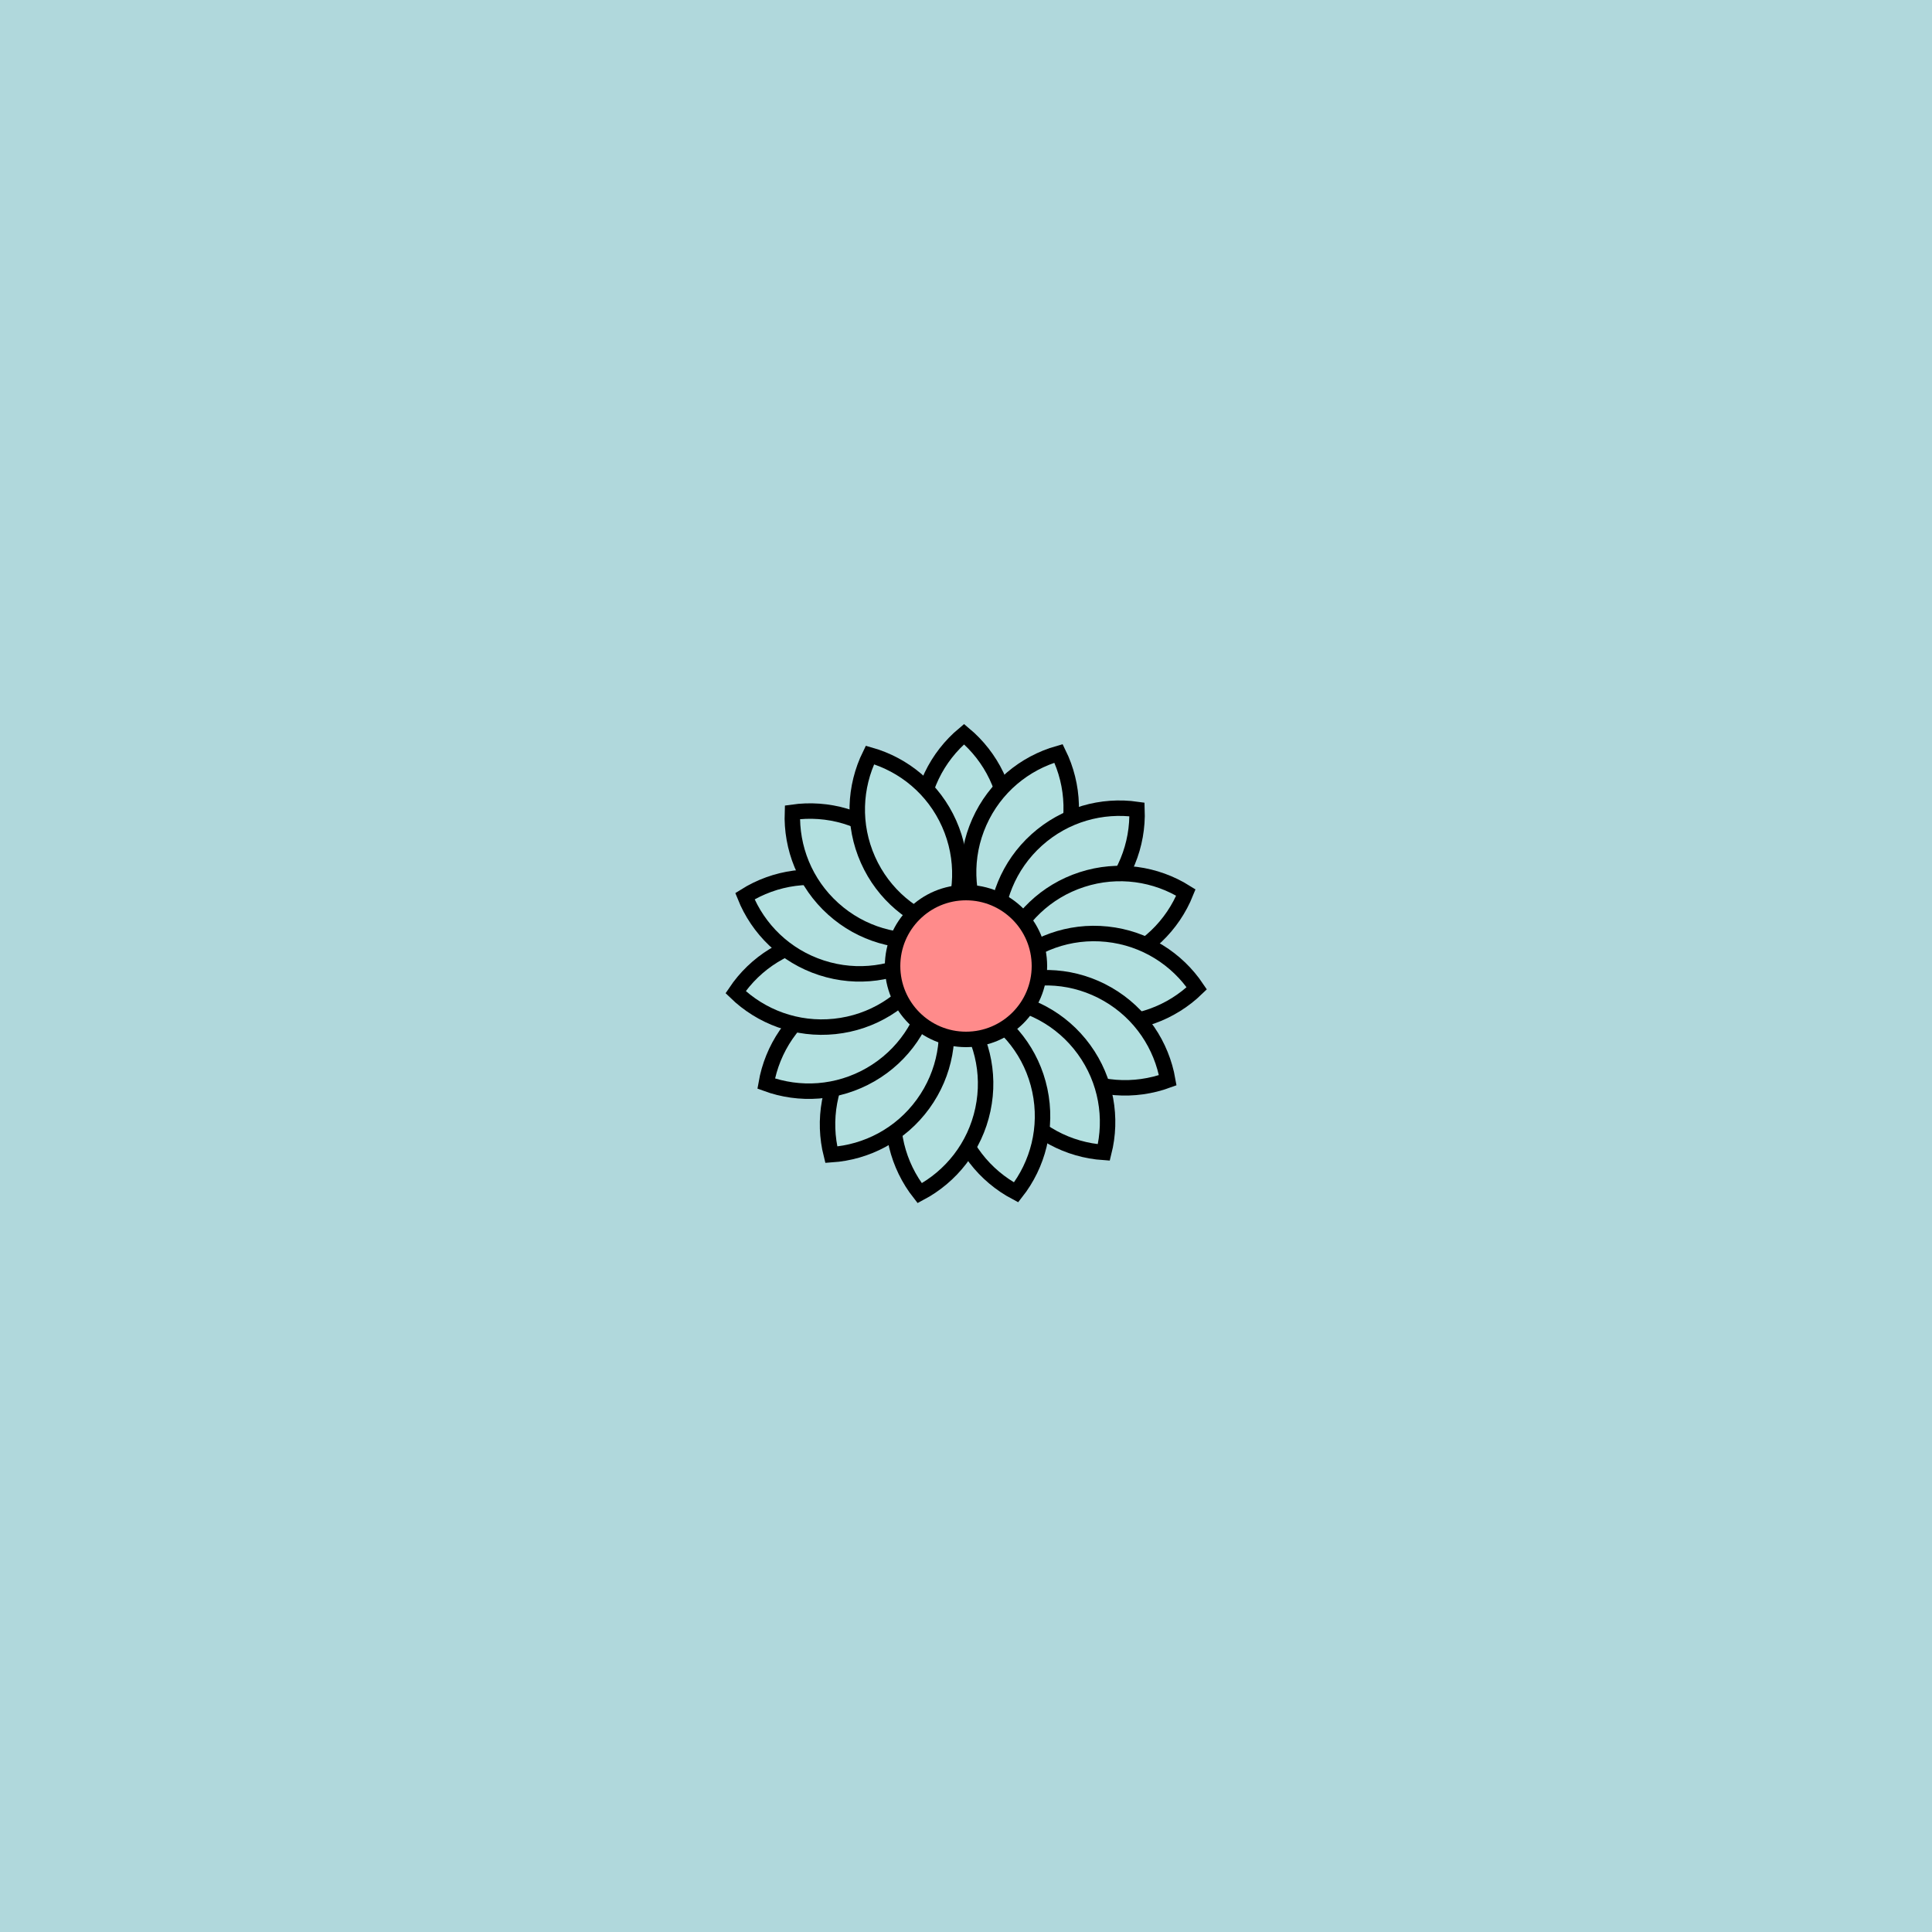
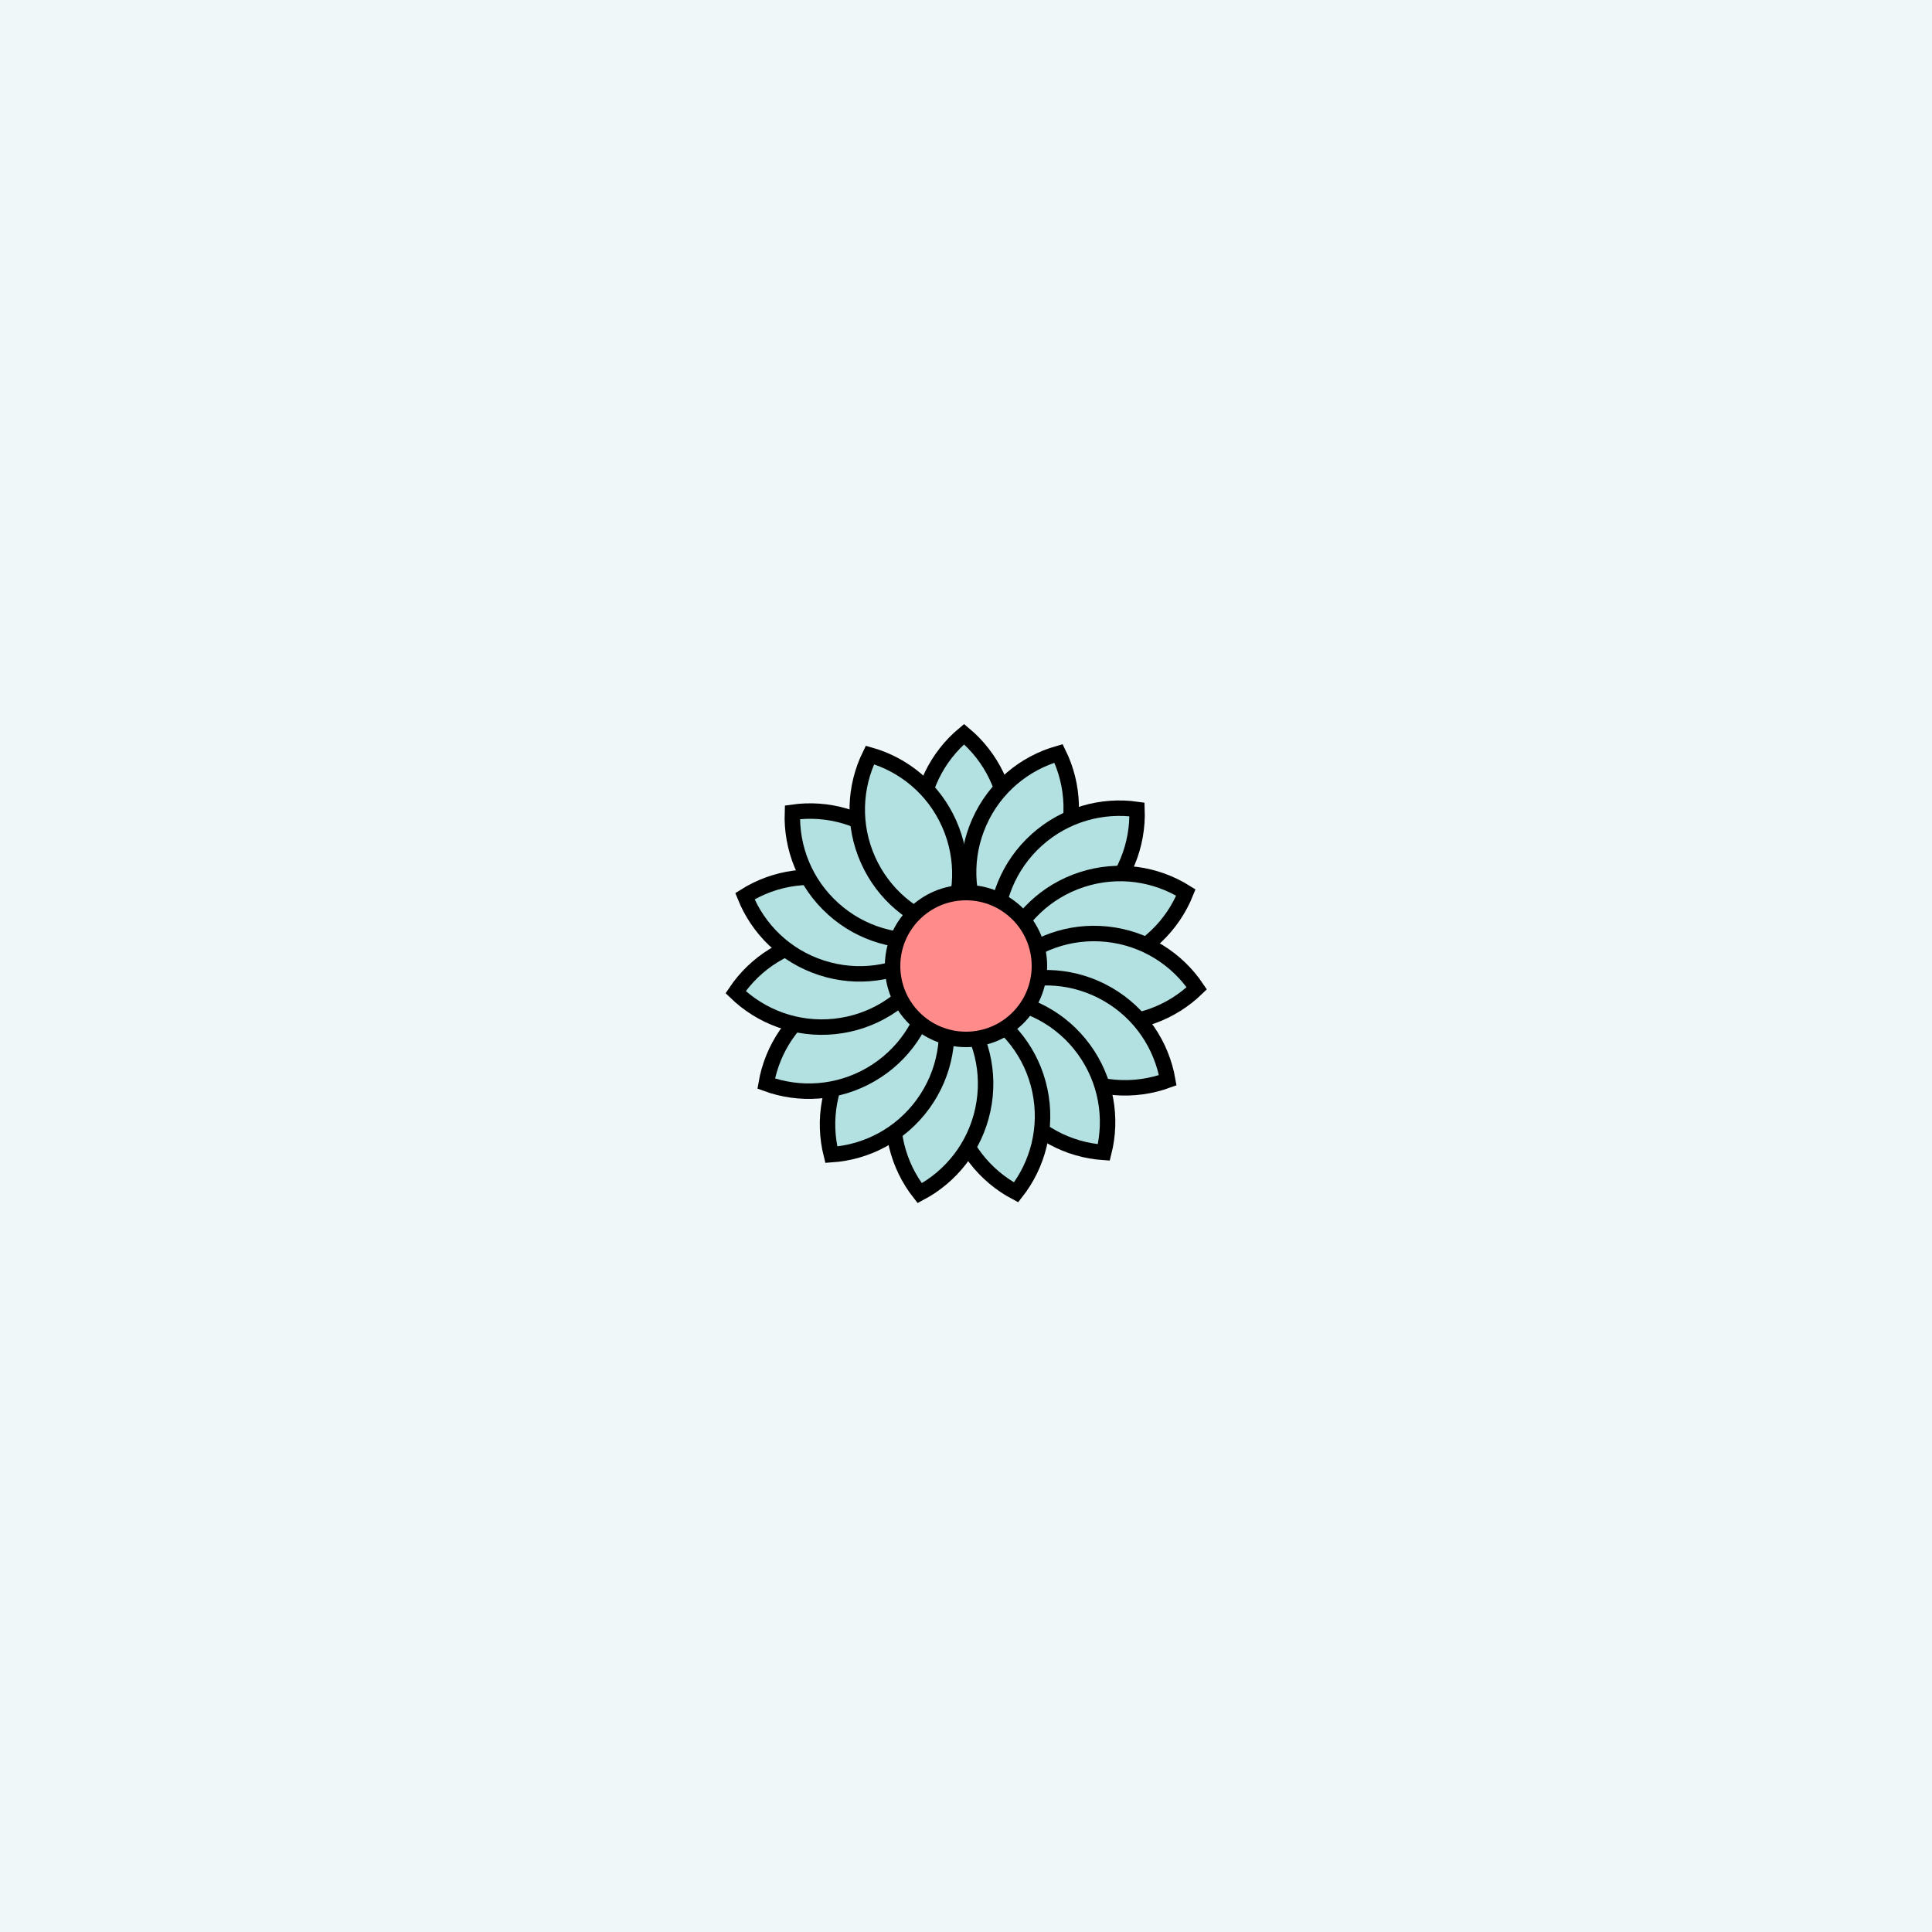
<svg xmlns="http://www.w3.org/2000/svg" xmlns:xlink="http://www.w3.org/1999/xlink" viewBox="0 0 500 500" fill="none">
-   <rect width="500" height="500" fill="#B0D8DC" />
  <rect id="rect" style="mix-blend-mode:overlay" opacity=".2" width="100%" height="100%" fill="#B0D8DC" />
  <defs>
    <filter id="Gl" x="-50%" y="-50%" width="200%" height="200%">
      <feDropShadow dx="8" dy="8" flood-color="#000000" flood-opacity="1" stdDeviation="0" />
    </filter>
  </defs>
  <g filter="url(#Gl)" stroke="#000000" stroke-width="4">
    <defs>
      <path id="ps-0" d="M249.5 239.145C256.528 233.275 261 224.446 261 214.572C261 204.699 256.528 195.87 249.5 190C242.472 195.87 238 204.699 238 214.572C238 224.446 242.472 233.275 249.5 239.145Z" />
      <mask id="fpc">
        <rect height="100%" width="100%" fill="white" />
        <use transform="rotate(24.0 250 250)" xlink:href="#ps-0" fill="black" />
      </mask>
    </defs>
    <use transform="rotate(0.0 250 250)" xlink:href="#ps-0" mask="url(#fpc)" fill="#B3E0E0" />
    <use transform="rotate(24.0 250 250)" xlink:href="#ps-0" mask="url(#fpc)" fill="#B3E0E0" />
    <use transform="rotate(48.0 250 250)" xlink:href="#ps-0" mask="url(#fpc)" fill="#B3E0E0" />
    <use transform="rotate(72.0 250 250)" xlink:href="#ps-0" mask="url(#fpc)" fill="#B3E0E0" />
    <use transform="rotate(96.0 250 250)" xlink:href="#ps-0" mask="url(#fpc)" fill="#B3E0E0" />
    <use transform="rotate(120.0 250 250)" xlink:href="#ps-0" mask="url(#fpc)" fill="#B3E0E0" />
    <use transform="rotate(144.0 250 250)" xlink:href="#ps-0" mask="url(#fpc)" fill="#B3E0E0" />
    <use transform="rotate(168.0 250 250)" xlink:href="#ps-0" mask="url(#fpc)" fill="#B3E0E0" />
    <use transform="rotate(192.0 250 250)" xlink:href="#ps-0" mask="url(#fpc)" fill="#B3E0E0" />
    <use transform="rotate(216.0 250 250)" xlink:href="#ps-0" mask="url(#fpc)" fill="#B3E0E0" />
    <use transform="rotate(240.0 250 250)" xlink:href="#ps-0" mask="url(#fpc)" fill="#B3E0E0" />
    <use transform="rotate(264.0 250 250)" xlink:href="#ps-0" mask="url(#fpc)" fill="#B3E0E0" />
    <use transform="rotate(288.0 250 250)" xlink:href="#ps-0" mask="url(#fpc)" fill="#B3E0E0" />
    <use transform="rotate(312.0 250 250)" xlink:href="#ps-0" mask="url(#fpc)" fill="#B3E0E0" />
    <use transform="rotate(336.0 250 250)" xlink:href="#ps-0" mask="url(#fpc)" fill="#B3E0E0" />
    <circle cx="250" cy="250" r="19" fill="#FF8B8B" />
  </g>
</svg>